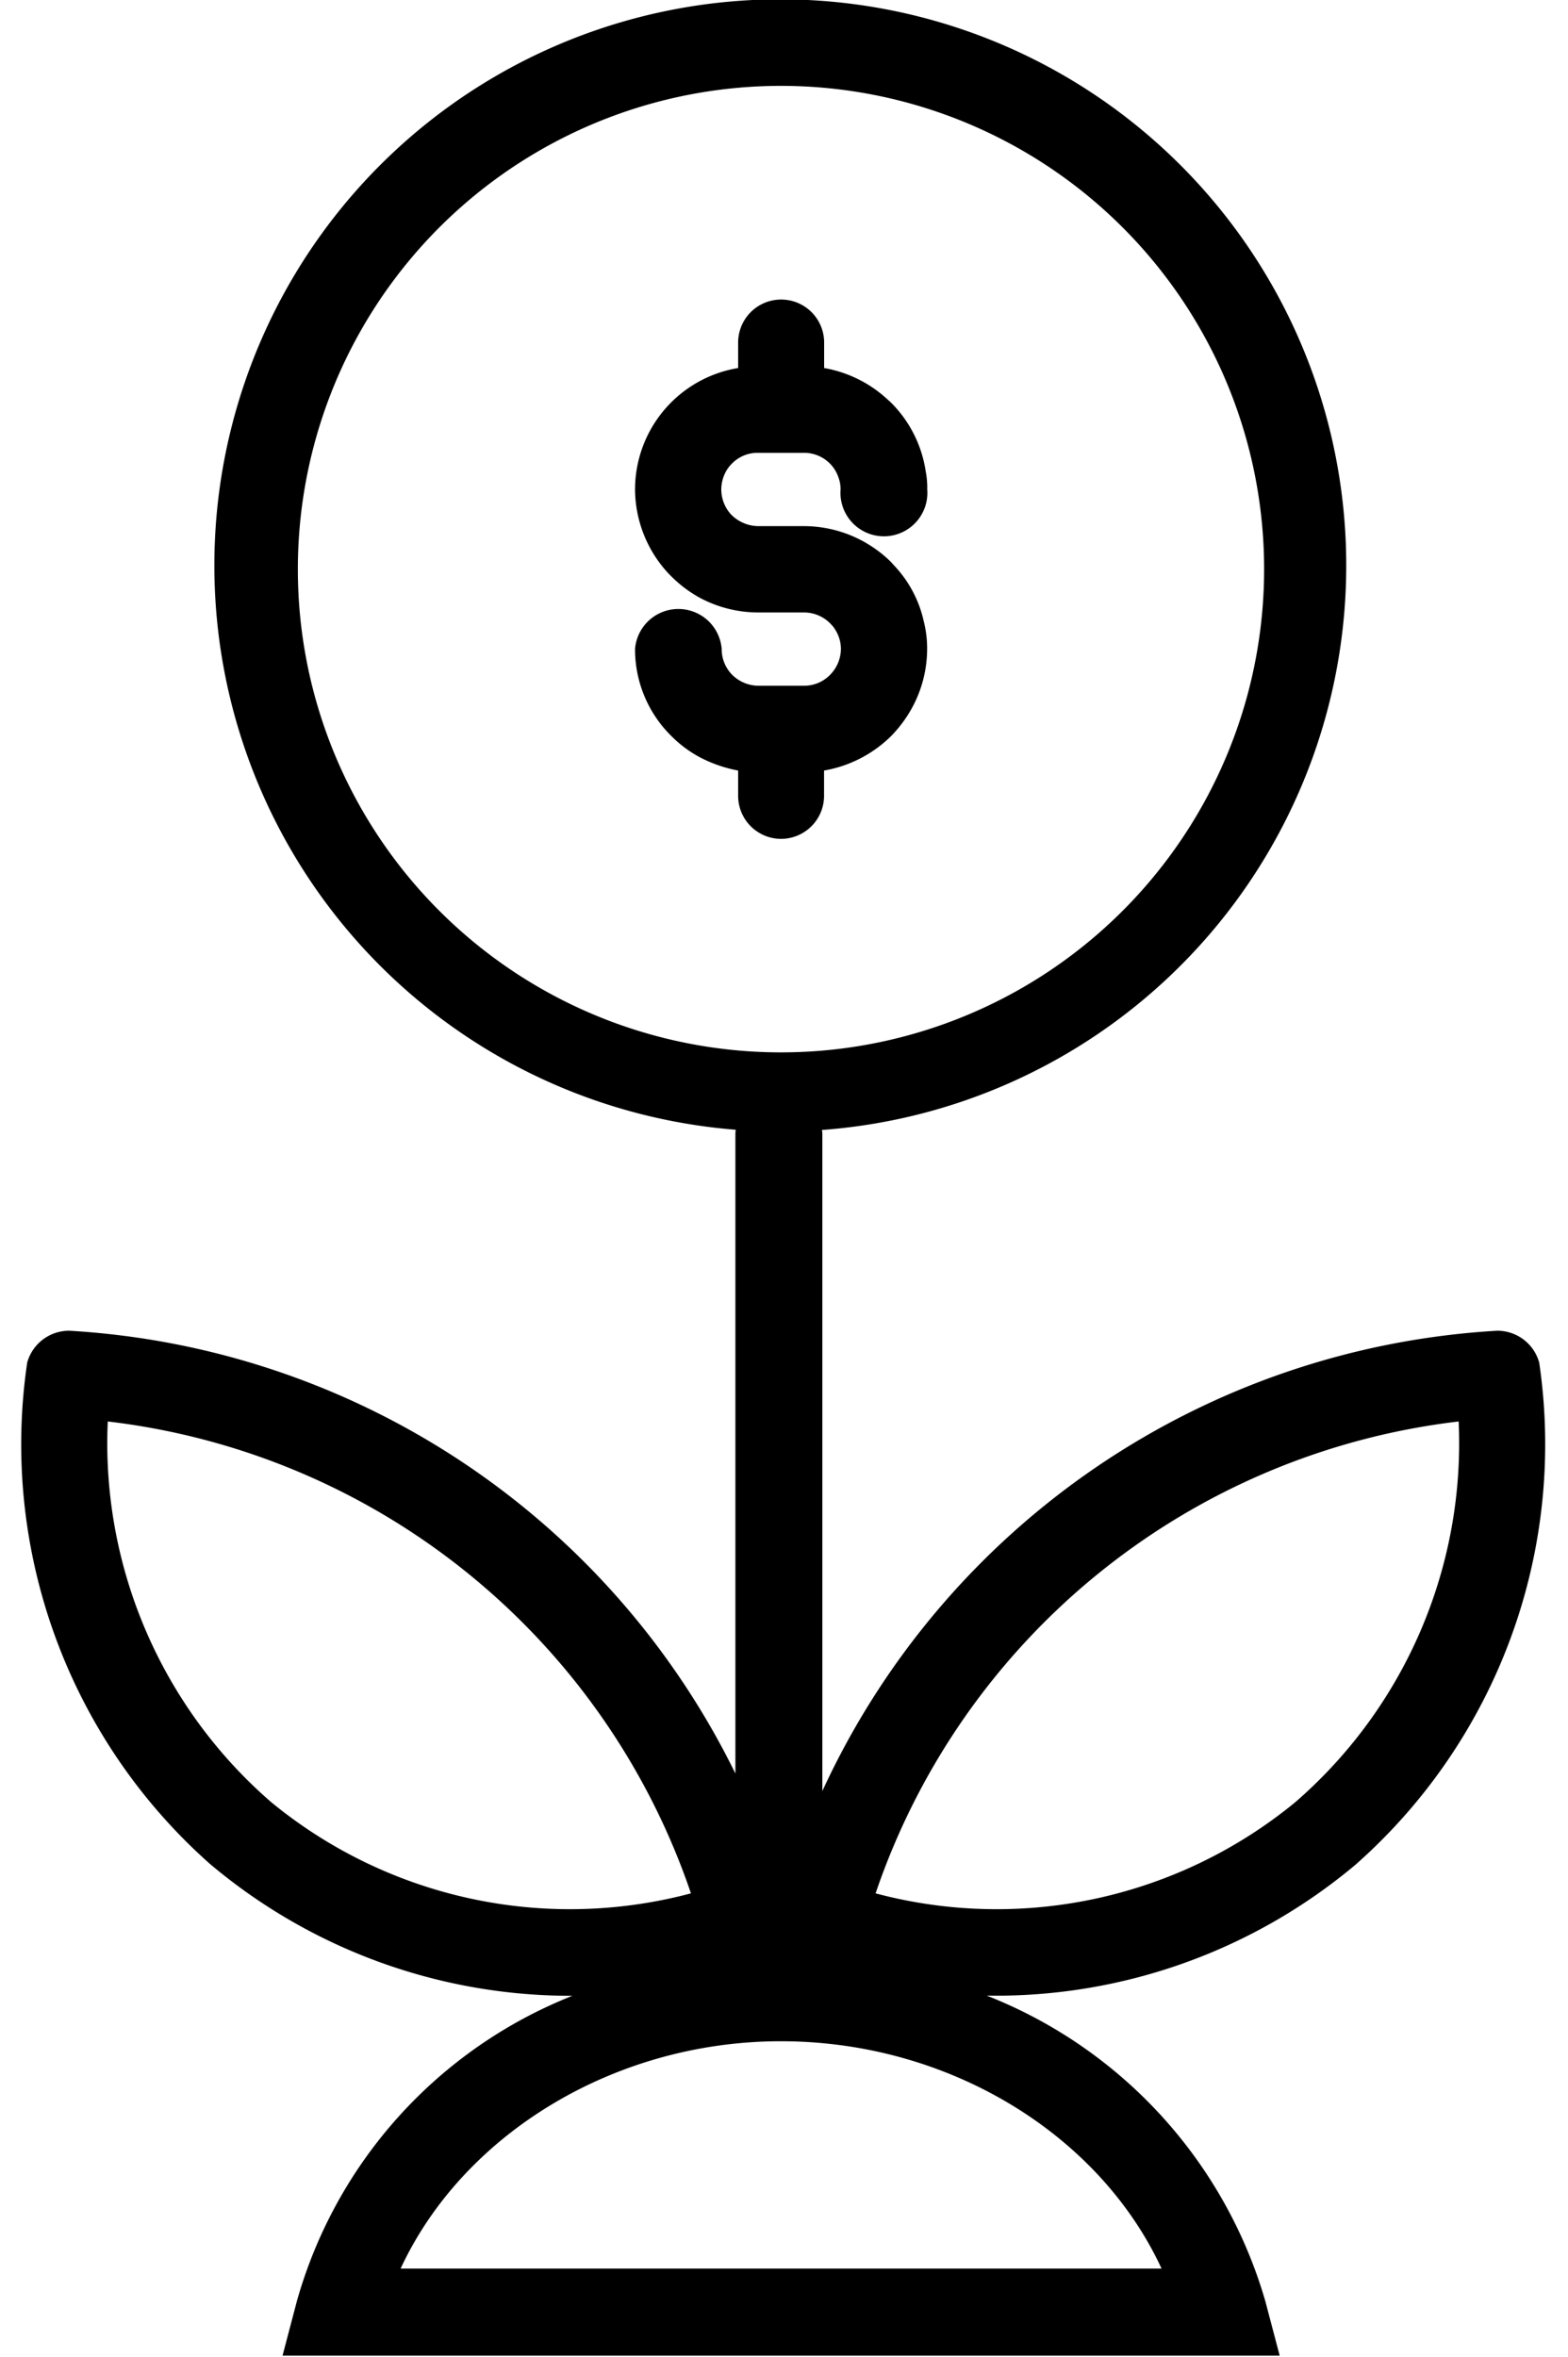
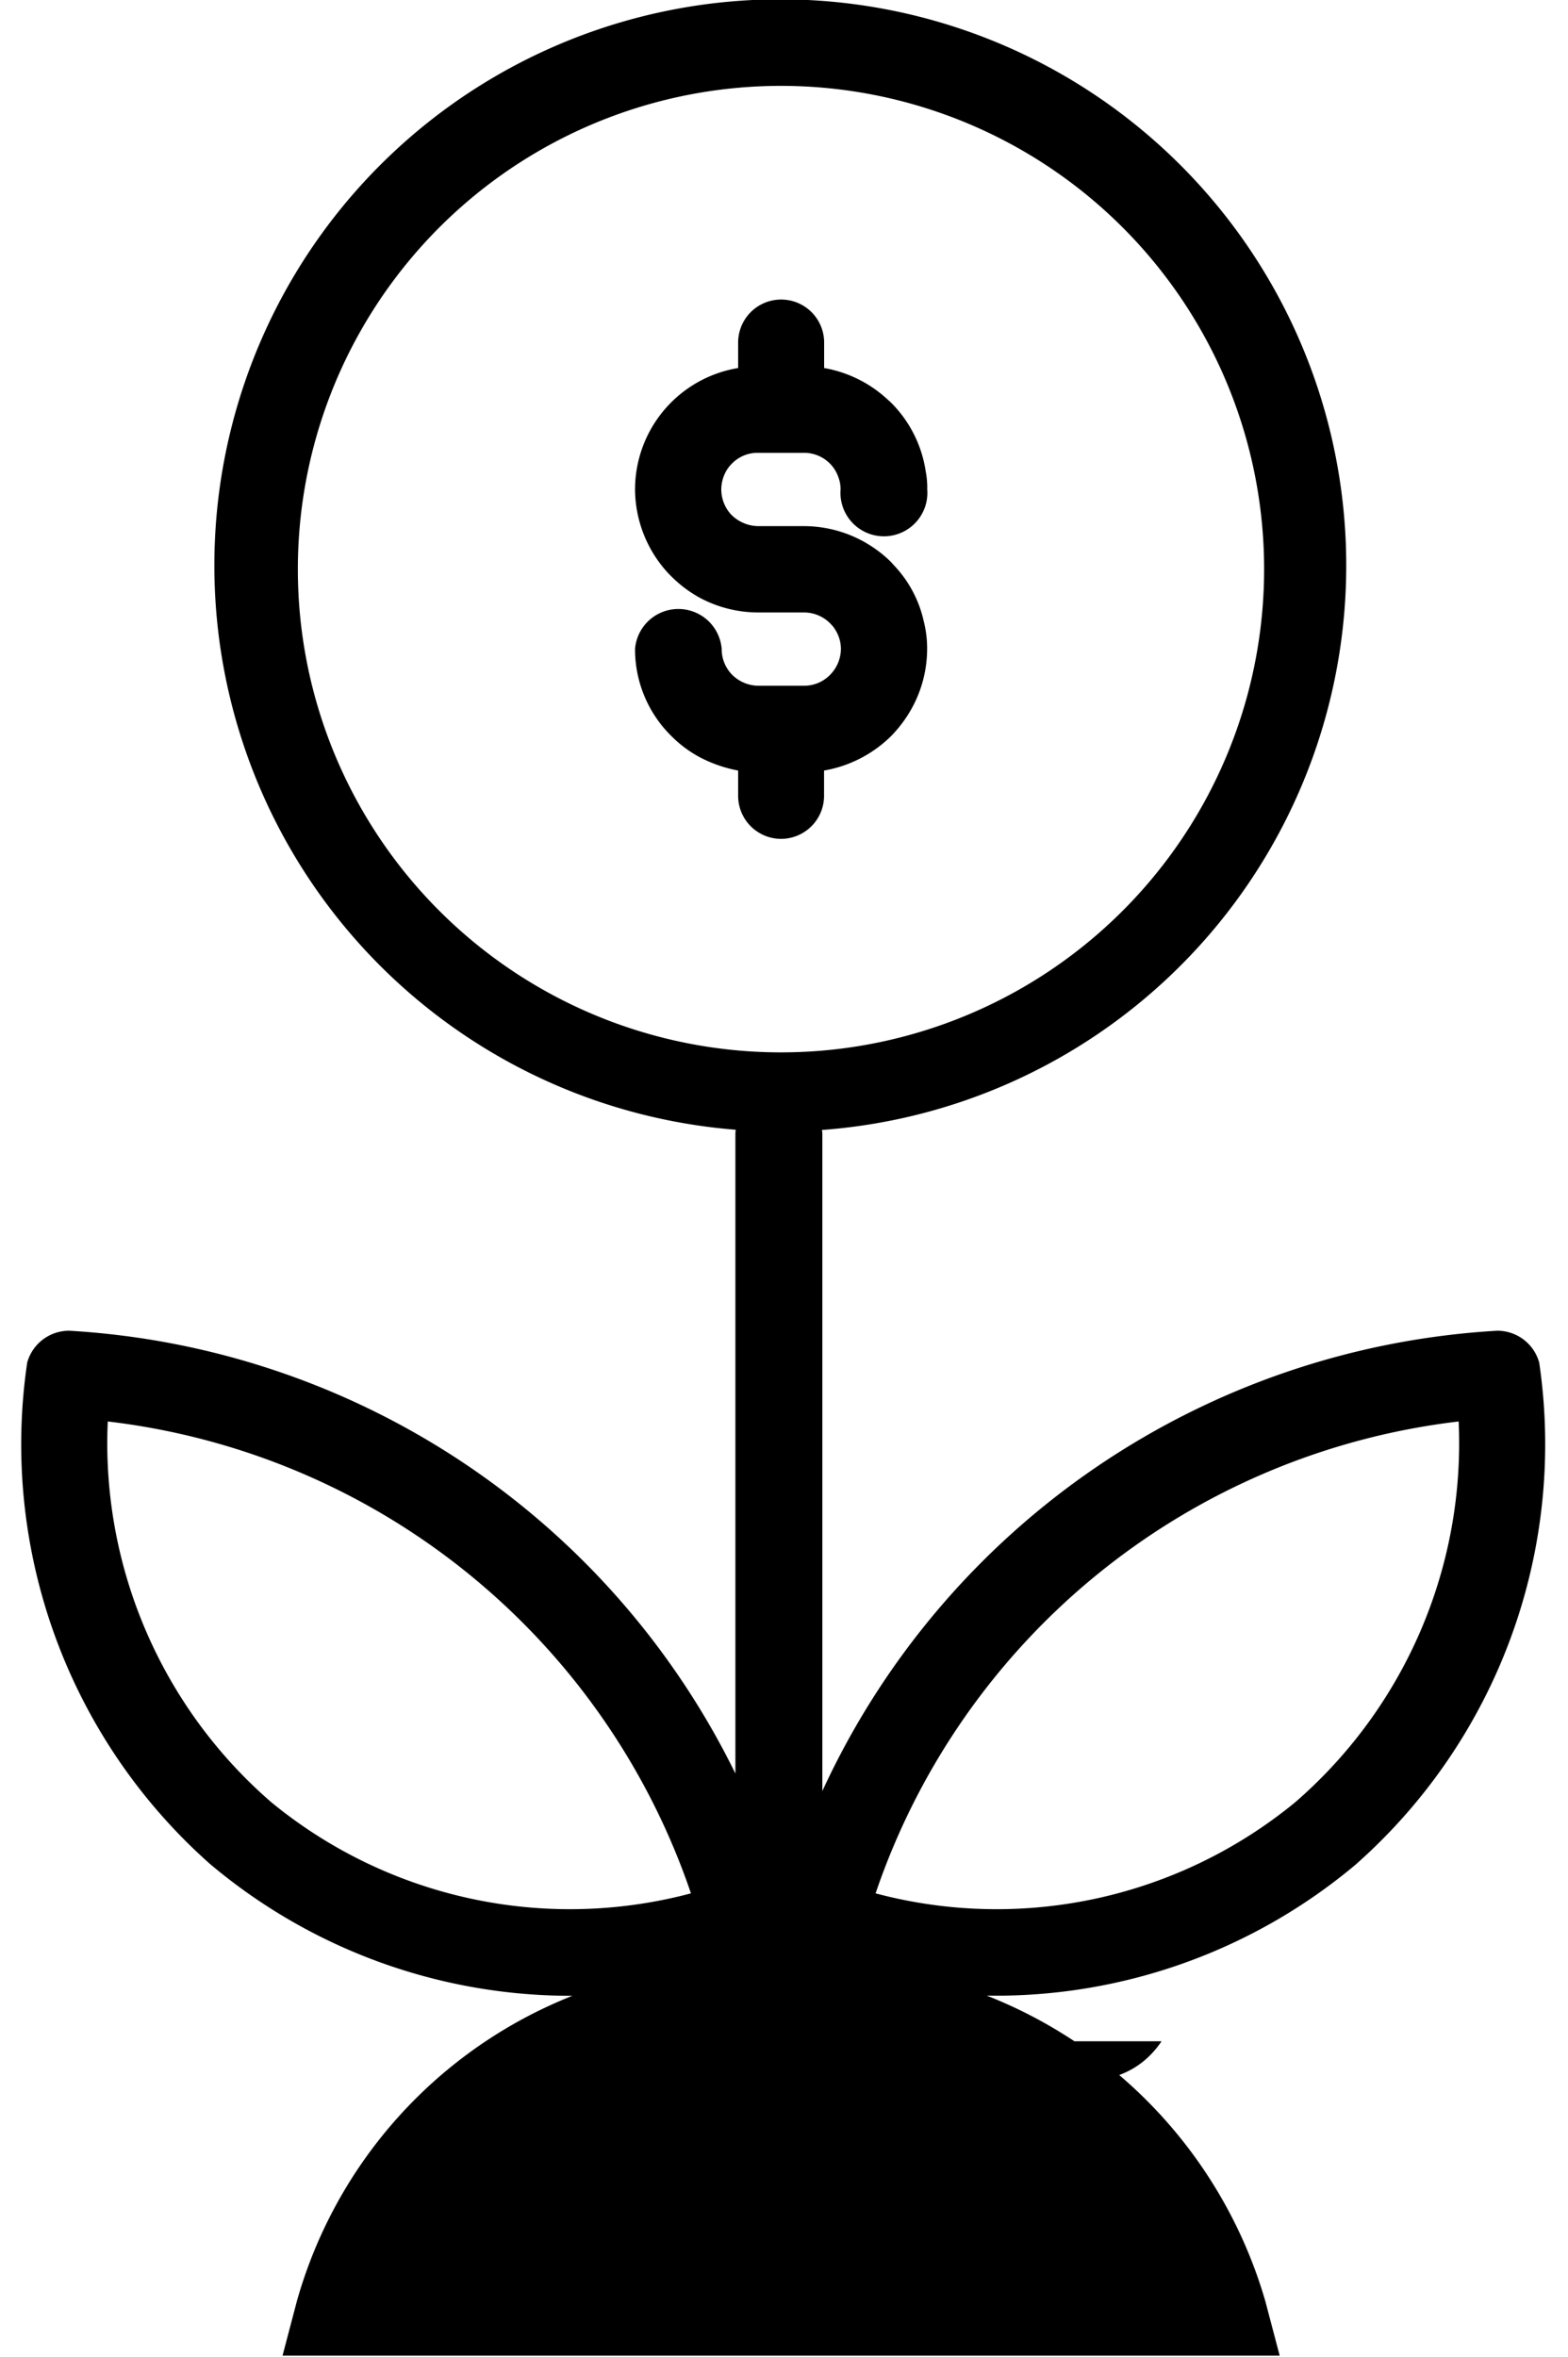
<svg xmlns="http://www.w3.org/2000/svg" height="75.9" preserveAspectRatio="xMidYMid meet" version="1.0" viewBox="-0.7 -0.2 50.5 75.9" width="50.5" zoomAndPan="magnify">
  <g data-name="20" id="change1_1">
-     <path d="M24.453,26.81a1.385,1.385,0,0,1-1.38-1.39v-.81a4.411,4.411,0,0,1-1.22-.42,3.873,3.873,0,0,1-.93-.69,3.917,3.917,0,0,1-1.17-2.81,1.4,1.4,0,0,1,2.79,0,1.179,1.179,0,0,0,.34.84,1.219,1.219,0,0,0,.83.35h1.48a1.164,1.164,0,0,0,.84-.35,1.206,1.206,0,0,0,.35-.84,1.161,1.161,0,0,0-.18-.61.835.835,0,0,0-.13-.17,1.188,1.188,0,0,0-.88-.39h-1.48a3.99,3.99,0,0,1-1.87-.47,4.052,4.052,0,0,1-.93-.7l-.07-.07a4,4,0,0,1-1.09-2.73,3.965,3.965,0,0,1,3.32-3.9v-.82a1.385,1.385,0,1,1,2.77,0v.82a4.023,4.023,0,0,1,2.04,1.01c.02.02.07.06.11.1a3.945,3.945,0,0,1,1.12,2.21,2.724,2.724,0,0,1,.05.58,1.4,1.4,0,1,1-2.79,0,1.118,1.118,0,0,0-.07-.38,1.148,1.148,0,0,0-.28-.45,1.173,1.173,0,0,0-.83-.34H23.7a1.15,1.15,0,0,0-.82.34,1.118,1.118,0,0,0-.17.21,1.225,1.225,0,0,0-.18.62,1.2,1.2,0,0,0,.31.81,1.246,1.246,0,0,0,.86.38h1.49a3.994,3.994,0,0,1,2.31.74,3.841,3.841,0,0,1,.5.42l.08.09a3.81,3.81,0,0,1,.97,1.81,3.556,3.556,0,0,1,.11.89,3.98,3.98,0,0,1-.64,2.16,4.211,4.211,0,0,1-.52.65,4.053,4.053,0,0,1-2.16,1.11v.81A1.387,1.387,0,0,1,24.453,26.81Zm18.54,33a18.023,18.023,0,0,1-11.911,4.246,15.087,15.087,0,0,1,8.969,9.835l.463,1.756H8.4l.462-1.756a14.929,14.929,0,0,1,8.874-9.83,18.02,18.02,0,0,1-11.68-4.251A18.053,18.053,0,0,1,.176,43.674a1.4,1.4,0,0,1,1.35-1.027A25.547,25.547,0,0,1,22.985,56.905V36.293c0-.041.008-.077.011-.117a18.227,18.227,0,1,1,2.778.007c0,.038.011.071.011.11V57.469A25.547,25.547,0,0,1,47.523,42.647a1.4,1.4,0,0,1,1.35,1.027A18.053,18.053,0,0,1,42.993,59.808ZM13.453,29.13a15.56,15.56,0,1,0-4.56-11.01A15.542,15.542,0,0,0,13.453,29.13Zm8.1,31.633A22.628,22.628,0,0,0,2.771,45.569,15.291,15.291,0,0,0,8.036,57.828,15.152,15.152,0,0,0,21.552,60.763Zm2.9,4.762h-.086c-5.341.031-10.167,3.018-12.165,7.32H36.71C34.7,68.506,29.844,65.525,24.455,65.525ZM46.278,45.569A22.628,22.628,0,0,0,27.5,60.763a15.152,15.152,0,0,0,13.516-2.935A15.291,15.291,0,0,0,46.278,45.569Z" />
+     <path d="M24.453,26.81a1.385,1.385,0,0,1-1.38-1.39v-.81a4.411,4.411,0,0,1-1.22-.42,3.873,3.873,0,0,1-.93-.69,3.917,3.917,0,0,1-1.17-2.81,1.4,1.4,0,0,1,2.79,0,1.179,1.179,0,0,0,.34.84,1.219,1.219,0,0,0,.83.35h1.48a1.164,1.164,0,0,0,.84-.35,1.206,1.206,0,0,0,.35-.84,1.161,1.161,0,0,0-.18-.61.835.835,0,0,0-.13-.17,1.188,1.188,0,0,0-.88-.39h-1.48a3.99,3.99,0,0,1-1.87-.47,4.052,4.052,0,0,1-.93-.7l-.07-.07a4,4,0,0,1-1.09-2.73,3.965,3.965,0,0,1,3.32-3.9v-.82a1.385,1.385,0,1,1,2.77,0v.82a4.023,4.023,0,0,1,2.04,1.01c.02.02.07.06.11.1a3.945,3.945,0,0,1,1.12,2.21,2.724,2.724,0,0,1,.05.58,1.4,1.4,0,1,1-2.79,0,1.118,1.118,0,0,0-.07-.38,1.148,1.148,0,0,0-.28-.45,1.173,1.173,0,0,0-.83-.34H23.7a1.15,1.15,0,0,0-.82.34,1.118,1.118,0,0,0-.17.21,1.225,1.225,0,0,0-.18.62,1.2,1.2,0,0,0,.31.81,1.246,1.246,0,0,0,.86.38h1.49a3.994,3.994,0,0,1,2.31.74,3.841,3.841,0,0,1,.5.42l.08.09a3.81,3.81,0,0,1,.97,1.81,3.556,3.556,0,0,1,.11.89,3.98,3.98,0,0,1-.64,2.16,4.211,4.211,0,0,1-.52.65,4.053,4.053,0,0,1-2.16,1.11v.81A1.387,1.387,0,0,1,24.453,26.81Zm18.54,33a18.023,18.023,0,0,1-11.911,4.246,15.087,15.087,0,0,1,8.969,9.835l.463,1.756H8.4l.462-1.756a14.929,14.929,0,0,1,8.874-9.83,18.02,18.02,0,0,1-11.68-4.251A18.053,18.053,0,0,1,.176,43.674a1.4,1.4,0,0,1,1.35-1.027A25.547,25.547,0,0,1,22.985,56.905V36.293c0-.041.008-.077.011-.117a18.227,18.227,0,1,1,2.778.007c0,.038.011.071.011.11V57.469A25.547,25.547,0,0,1,47.523,42.647a1.4,1.4,0,0,1,1.35,1.027A18.053,18.053,0,0,1,42.993,59.808ZM13.453,29.13a15.56,15.56,0,1,0-4.56-11.01A15.542,15.542,0,0,0,13.453,29.13Zm8.1,31.633A22.628,22.628,0,0,0,2.771,45.569,15.291,15.291,0,0,0,8.036,57.828,15.152,15.152,0,0,0,21.552,60.763Zm2.9,4.762h-.086H36.71C34.7,68.506,29.844,65.525,24.455,65.525ZM46.278,45.569A22.628,22.628,0,0,0,27.5,60.763a15.152,15.152,0,0,0,13.516-2.935A15.291,15.291,0,0,0,46.278,45.569Z" />
  </g>
</svg>